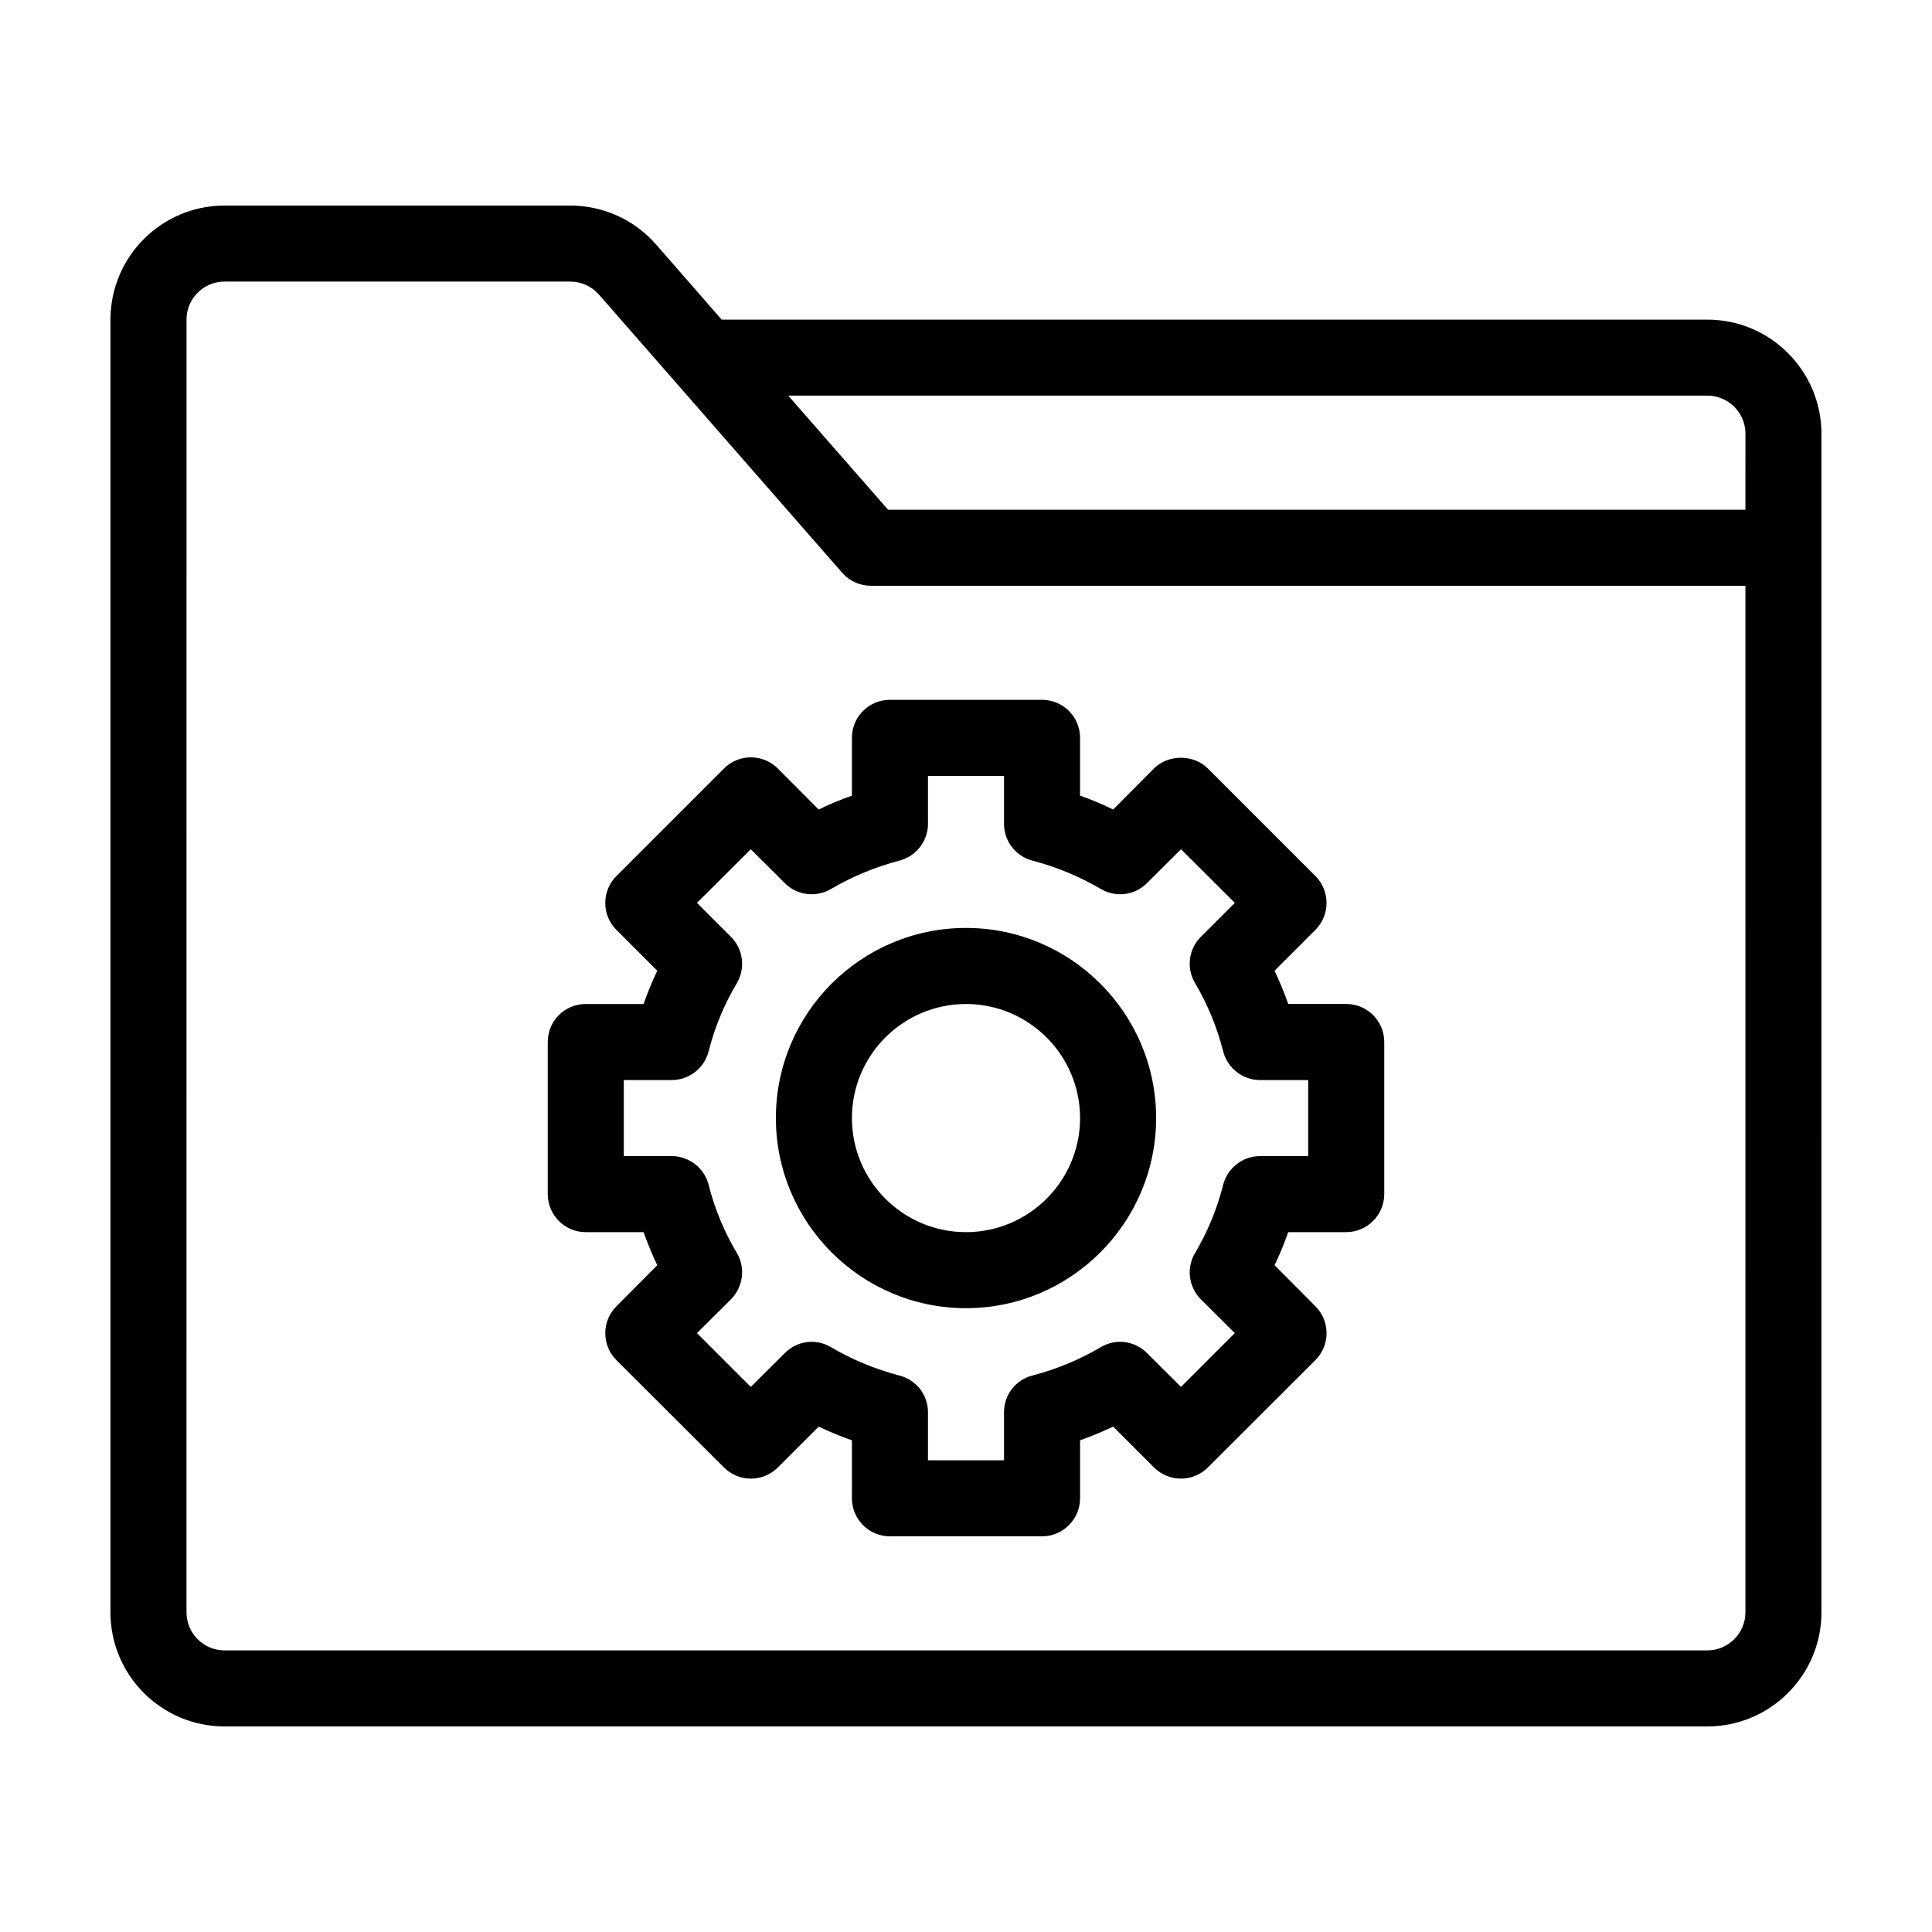
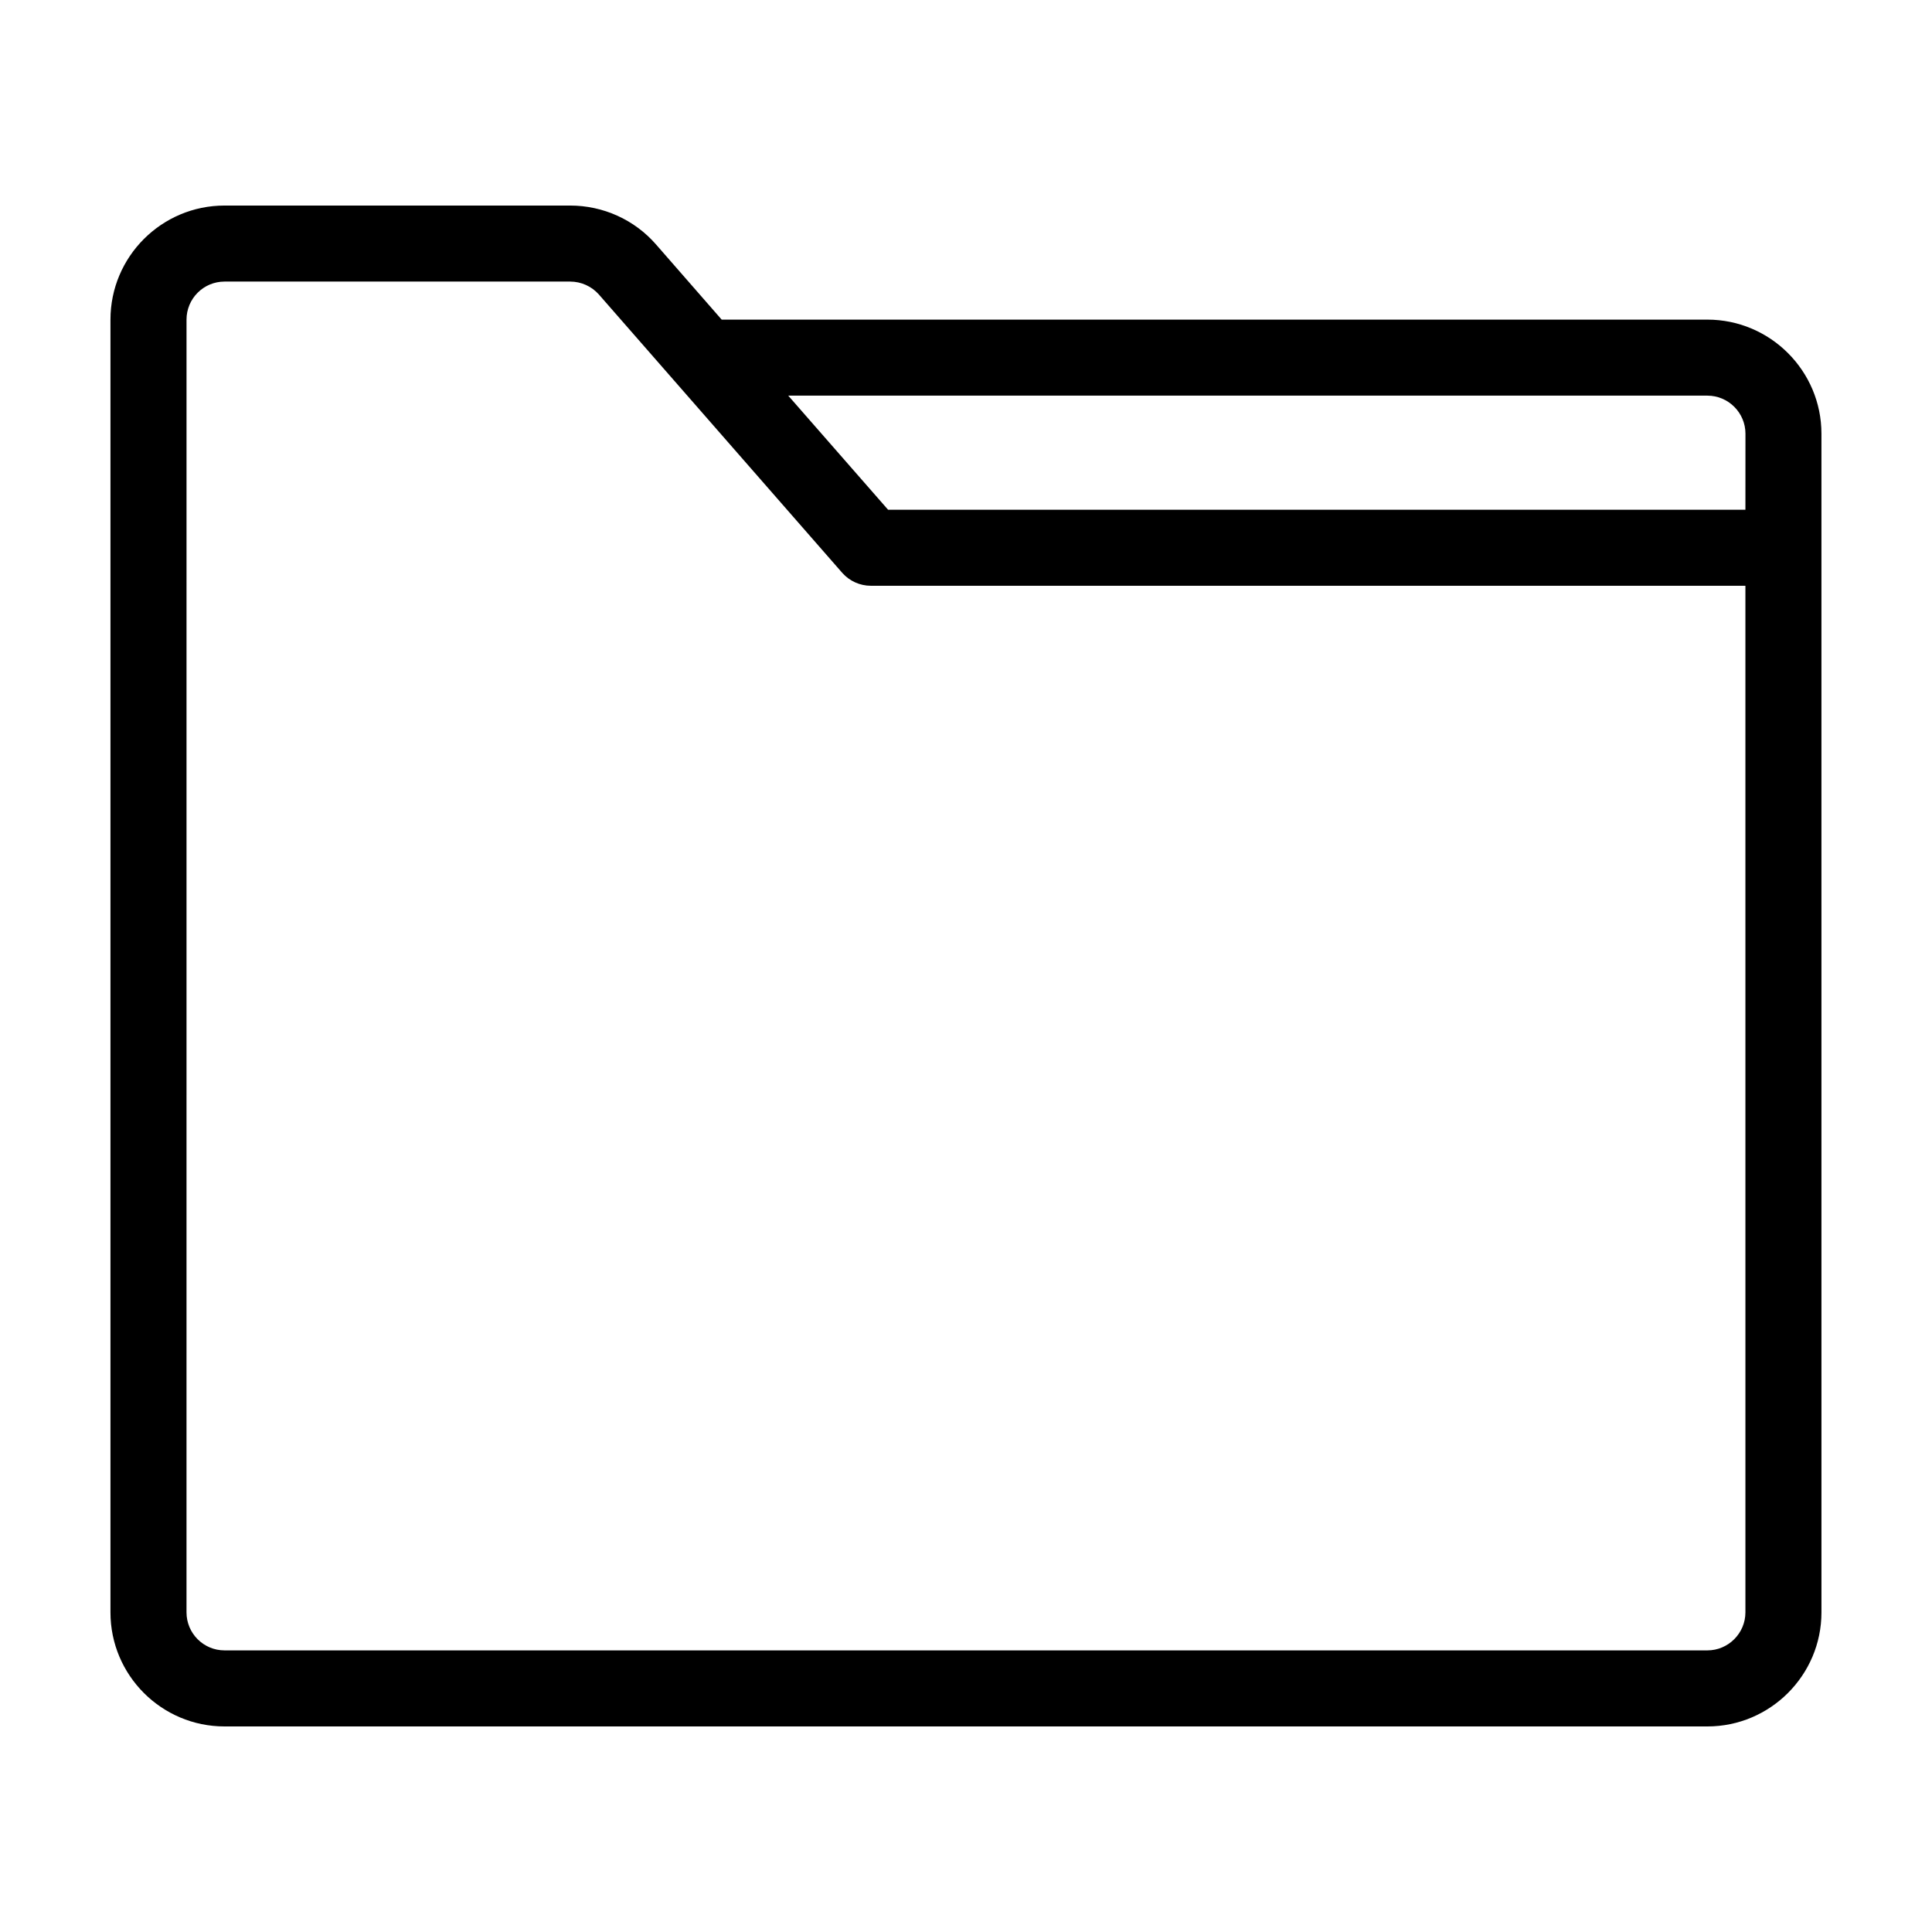
<svg xmlns="http://www.w3.org/2000/svg" fill="#000000" width="800px" height="800px" version="1.1" viewBox="144 144 512 512">
  <g>
    <path d="m596.48 228.7h-261.23l-17.383-19.902c-5.742-6.598-14.055-10.324-22.77-10.324h-91.594c-16.676 0-30.23 13.551-30.23 30.23v342.59c0 16.676 13.551 30.23 30.23 30.23h392.97c16.625 0 30.23-13.551 30.23-30.23l-0.004-312.36c0-16.68-13.602-30.23-30.227-30.23zm10.074 342.59c0 5.543-4.535 10.078-10.078 10.078h-392.97c-5.594 0-10.078-4.535-10.078-10.078l0.004-342.59c0-5.543 4.484-10.078 10.078-10.078h91.594c2.922 0 5.691 1.258 7.609 3.426l64.488 73.758c1.906 2.168 4.68 3.43 7.602 3.43h231.75zm0-292.21h-227.21l-26.449-30.23h243.59c5.543 0 10.078 4.535 10.078 10.078z" />
-     <path d="m369.77 339.54v15.316c-3.023 1.059-5.945 2.266-8.816 3.68l-10.832-10.883c-3.93-3.93-10.328-3.93-14.258 0l-28.516 28.516c-3.93 3.93-3.93 10.328 0 14.258l10.832 10.832c-1.359 2.871-2.57 5.793-3.629 8.816l-15.312-0.004c-5.594 0-10.078 4.484-10.078 10.078v40.305c0 5.543 4.484 10.078 10.078 10.078h15.316c1.059 2.973 2.266 5.945 3.629 8.766l-10.832 10.883c-3.93 3.93-3.93 10.328 0 14.258l28.516 28.465c3.93 3.93 10.277 3.93 14.258 0l10.832-10.832c2.871 1.359 5.793 2.57 8.816 3.629l-0.004 15.363c0 5.543 4.484 10.078 10.078 10.078h40.305c5.543 0 10.078-4.535 10.078-10.078v-15.367c2.973-1.059 5.894-2.266 8.766-3.629l10.832 10.832c3.981 3.93 10.328 3.93 14.258 0l28.516-28.465c3.93-3.93 3.93-10.328 0-14.258l-10.832-10.883c1.359-2.82 2.57-5.793 3.629-8.766h15.363c5.543 0 10.078-4.535 10.078-10.078v-40.305c0-5.594-4.535-10.078-10.078-10.078h-15.367c-1.059-3.023-2.266-5.945-3.629-8.816l10.832-10.832c3.93-3.93 3.93-10.328 0-14.258l-28.516-28.516c-3.777-3.777-10.48-3.777-14.258 0l-10.832 10.883c-2.871-1.41-5.793-2.621-8.766-3.68v-15.309c0-5.594-4.535-10.078-10.078-10.078h-40.305c-5.59 0-10.074 4.484-10.074 10.078zm12.547 32.543c4.484-1.16 7.609-5.188 7.609-9.773l-0.004-12.695h20.152v12.695c0 4.586 3.074 8.613 7.559 9.773 6.348 1.664 12.445 4.18 18.086 7.508 3.981 2.316 9.02 1.715 12.242-1.562l9.02-8.969 14.258 14.207-9.02 9.02c-3.223 3.223-3.879 8.262-1.512 12.242 3.324 5.644 5.844 11.738 7.457 18.137 1.16 4.434 5.188 7.559 9.773 7.559h12.746v20.152h-12.746c-4.586 0-8.613 3.125-9.773 7.559-1.613 6.398-4.133 12.496-7.457 18.137-2.367 3.93-1.715 8.969 1.512 12.242l9.02 8.969-14.258 14.258-9.02-8.969c-3.223-3.273-8.262-3.93-12.242-1.562-5.644 3.324-11.738 5.844-18.086 7.508-4.484 1.109-7.559 5.141-7.559 9.723v12.746h-20.152v-12.746c0-4.586-3.125-8.613-7.609-9.723-6.348-1.664-12.445-4.18-18.086-7.508-3.981-2.367-9.02-1.715-12.242 1.562l-9.02 8.969-14.258-14.258 9.02-8.969c3.223-3.273 3.879-8.312 1.562-12.242-3.375-5.644-5.894-11.738-7.508-18.137-1.16-4.434-5.188-7.559-9.773-7.559h-12.695v-20.152h12.695c4.586 0 8.613-3.125 9.773-7.559 1.613-6.398 4.133-12.496 7.508-18.137 2.316-3.981 1.664-9.02-1.562-12.242l-9.02-9.02 14.258-14.207 9.02 8.969c3.223 3.273 8.262 3.879 12.242 1.562 5.644-3.324 11.742-5.844 18.09-7.508z" />
-     <path d="m400 490.68c27.762 0 50.383-22.621 50.383-50.383 0-27.809-22.621-50.383-50.383-50.383-27.809 0-50.383 22.57-50.383 50.383 0 27.762 22.57 50.383 50.383 50.383zm0-80.609c16.625 0 30.23 13.551 30.23 30.23 0 16.676-13.602 30.23-30.23 30.23-16.676 0-30.23-13.551-30.23-30.23 0-16.676 13.555-30.23 30.23-30.23z" />
  </g>
</svg>